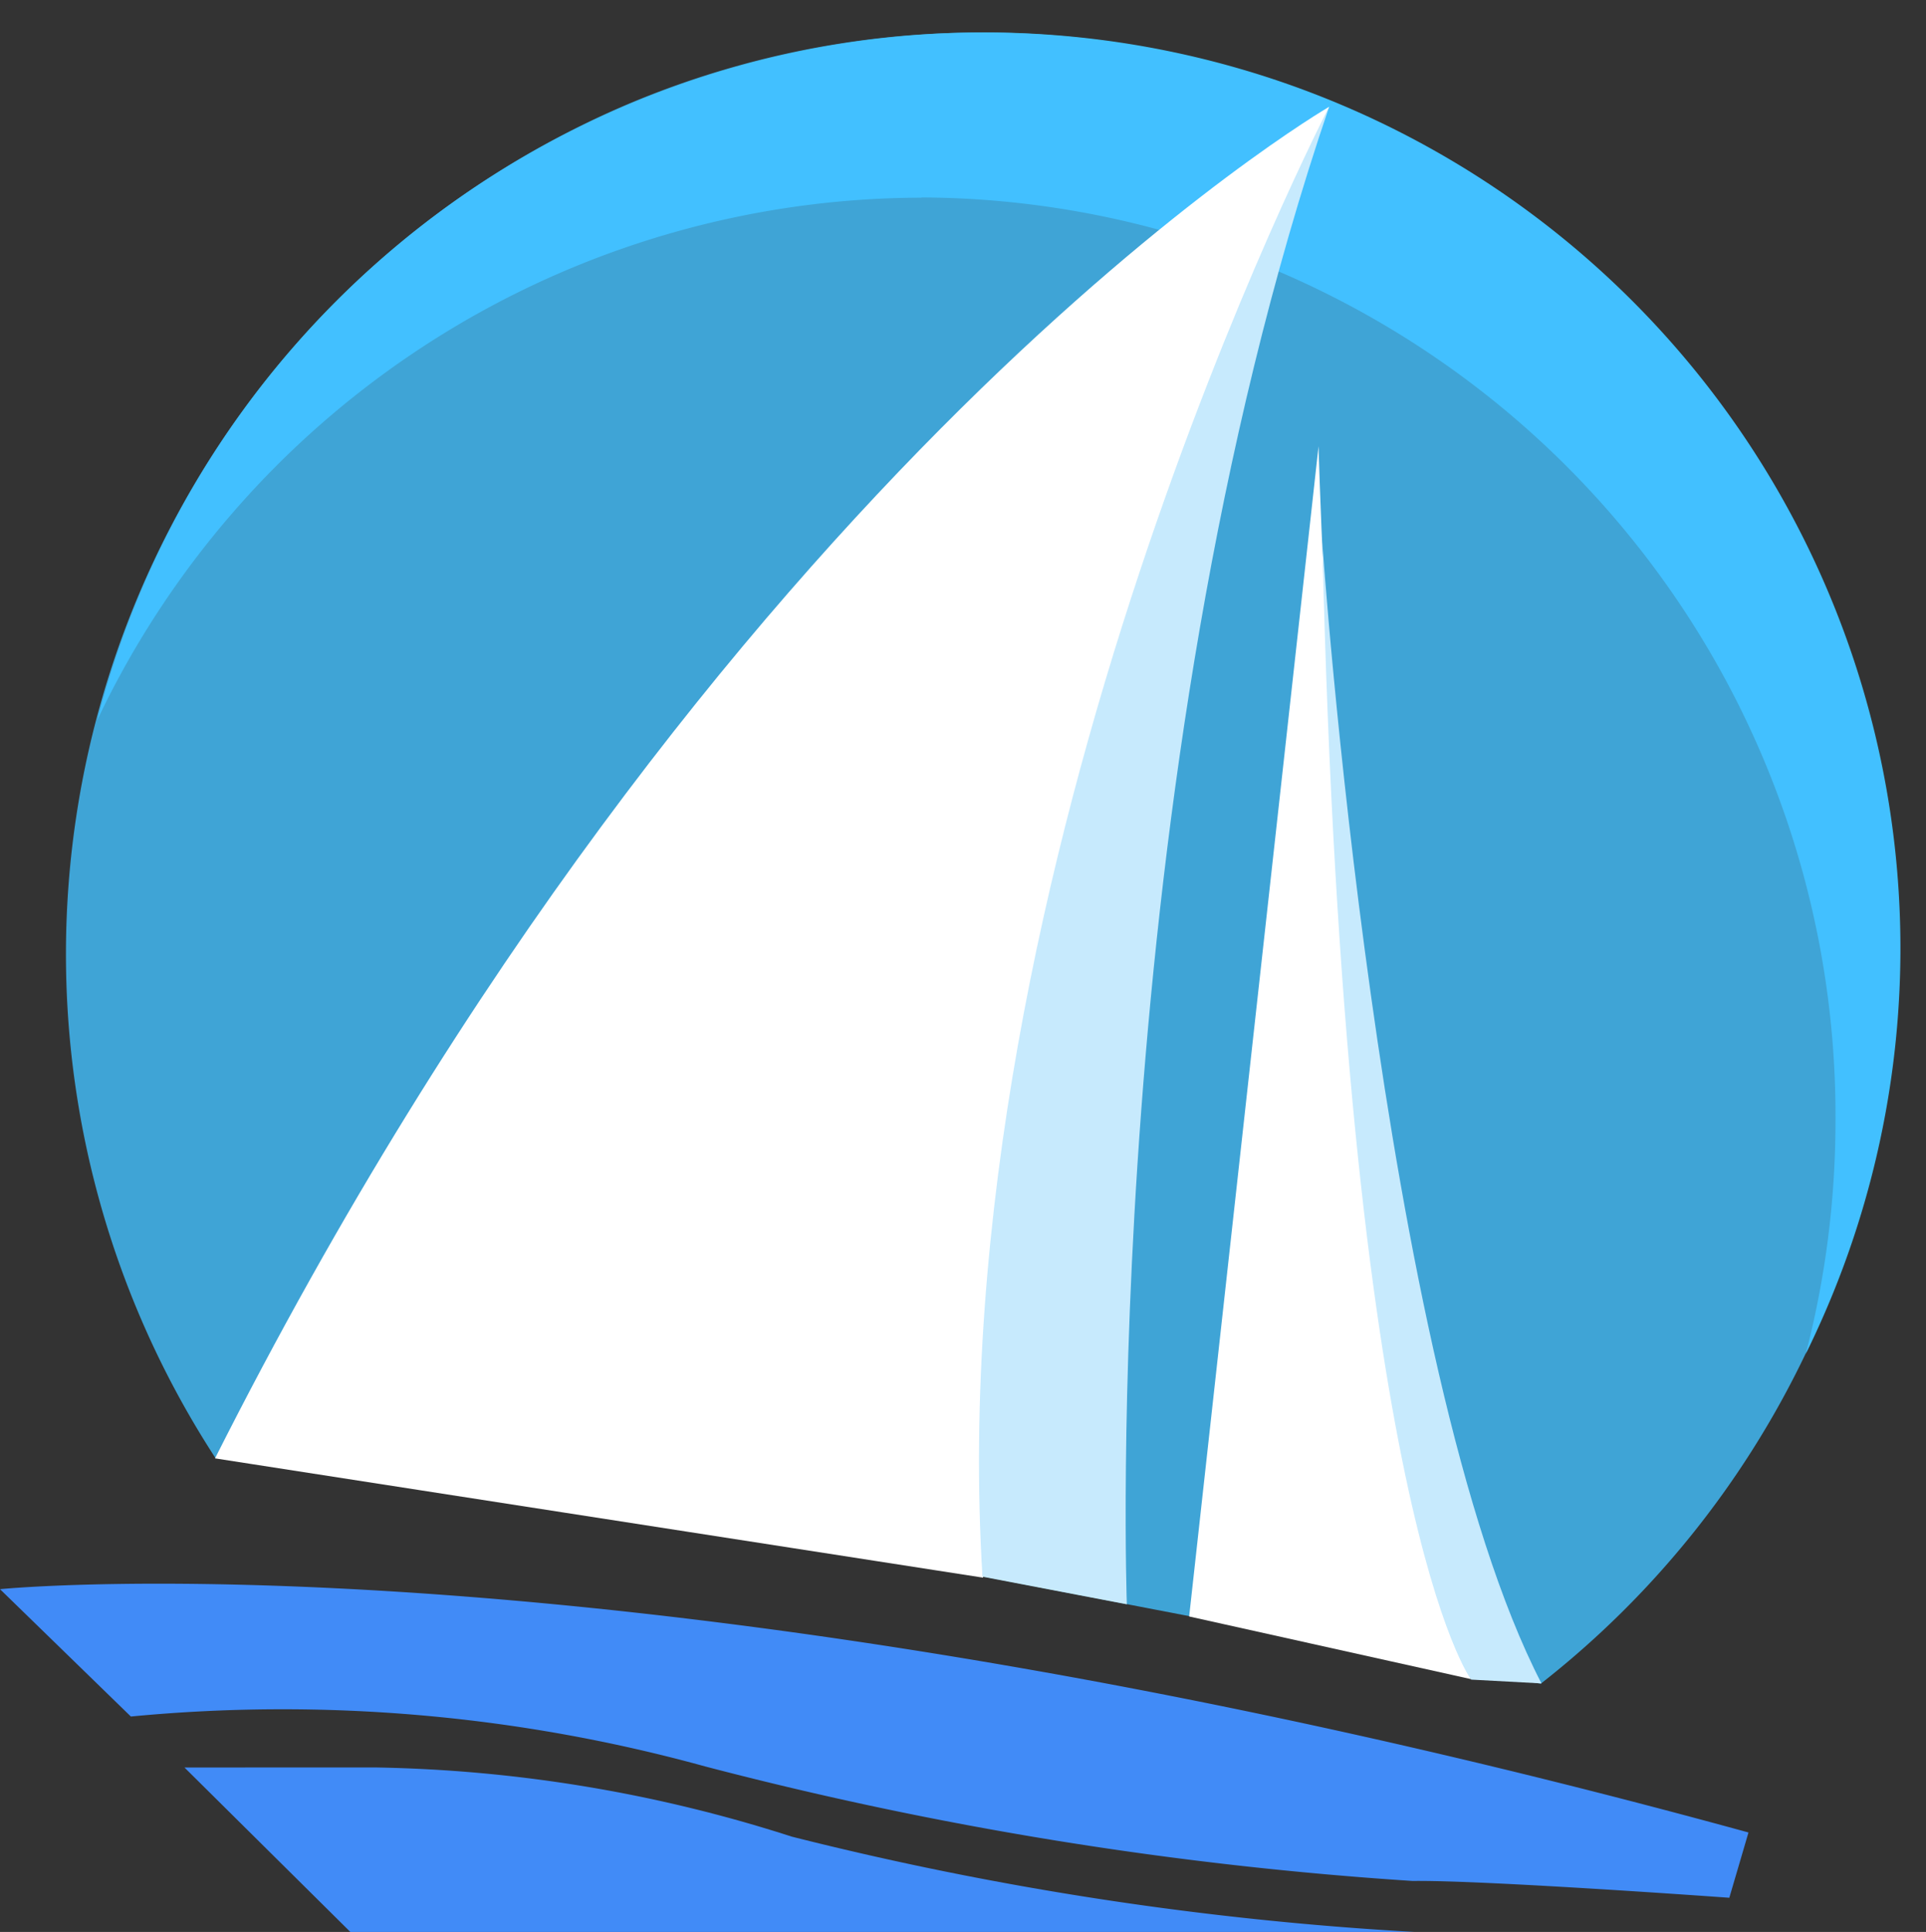
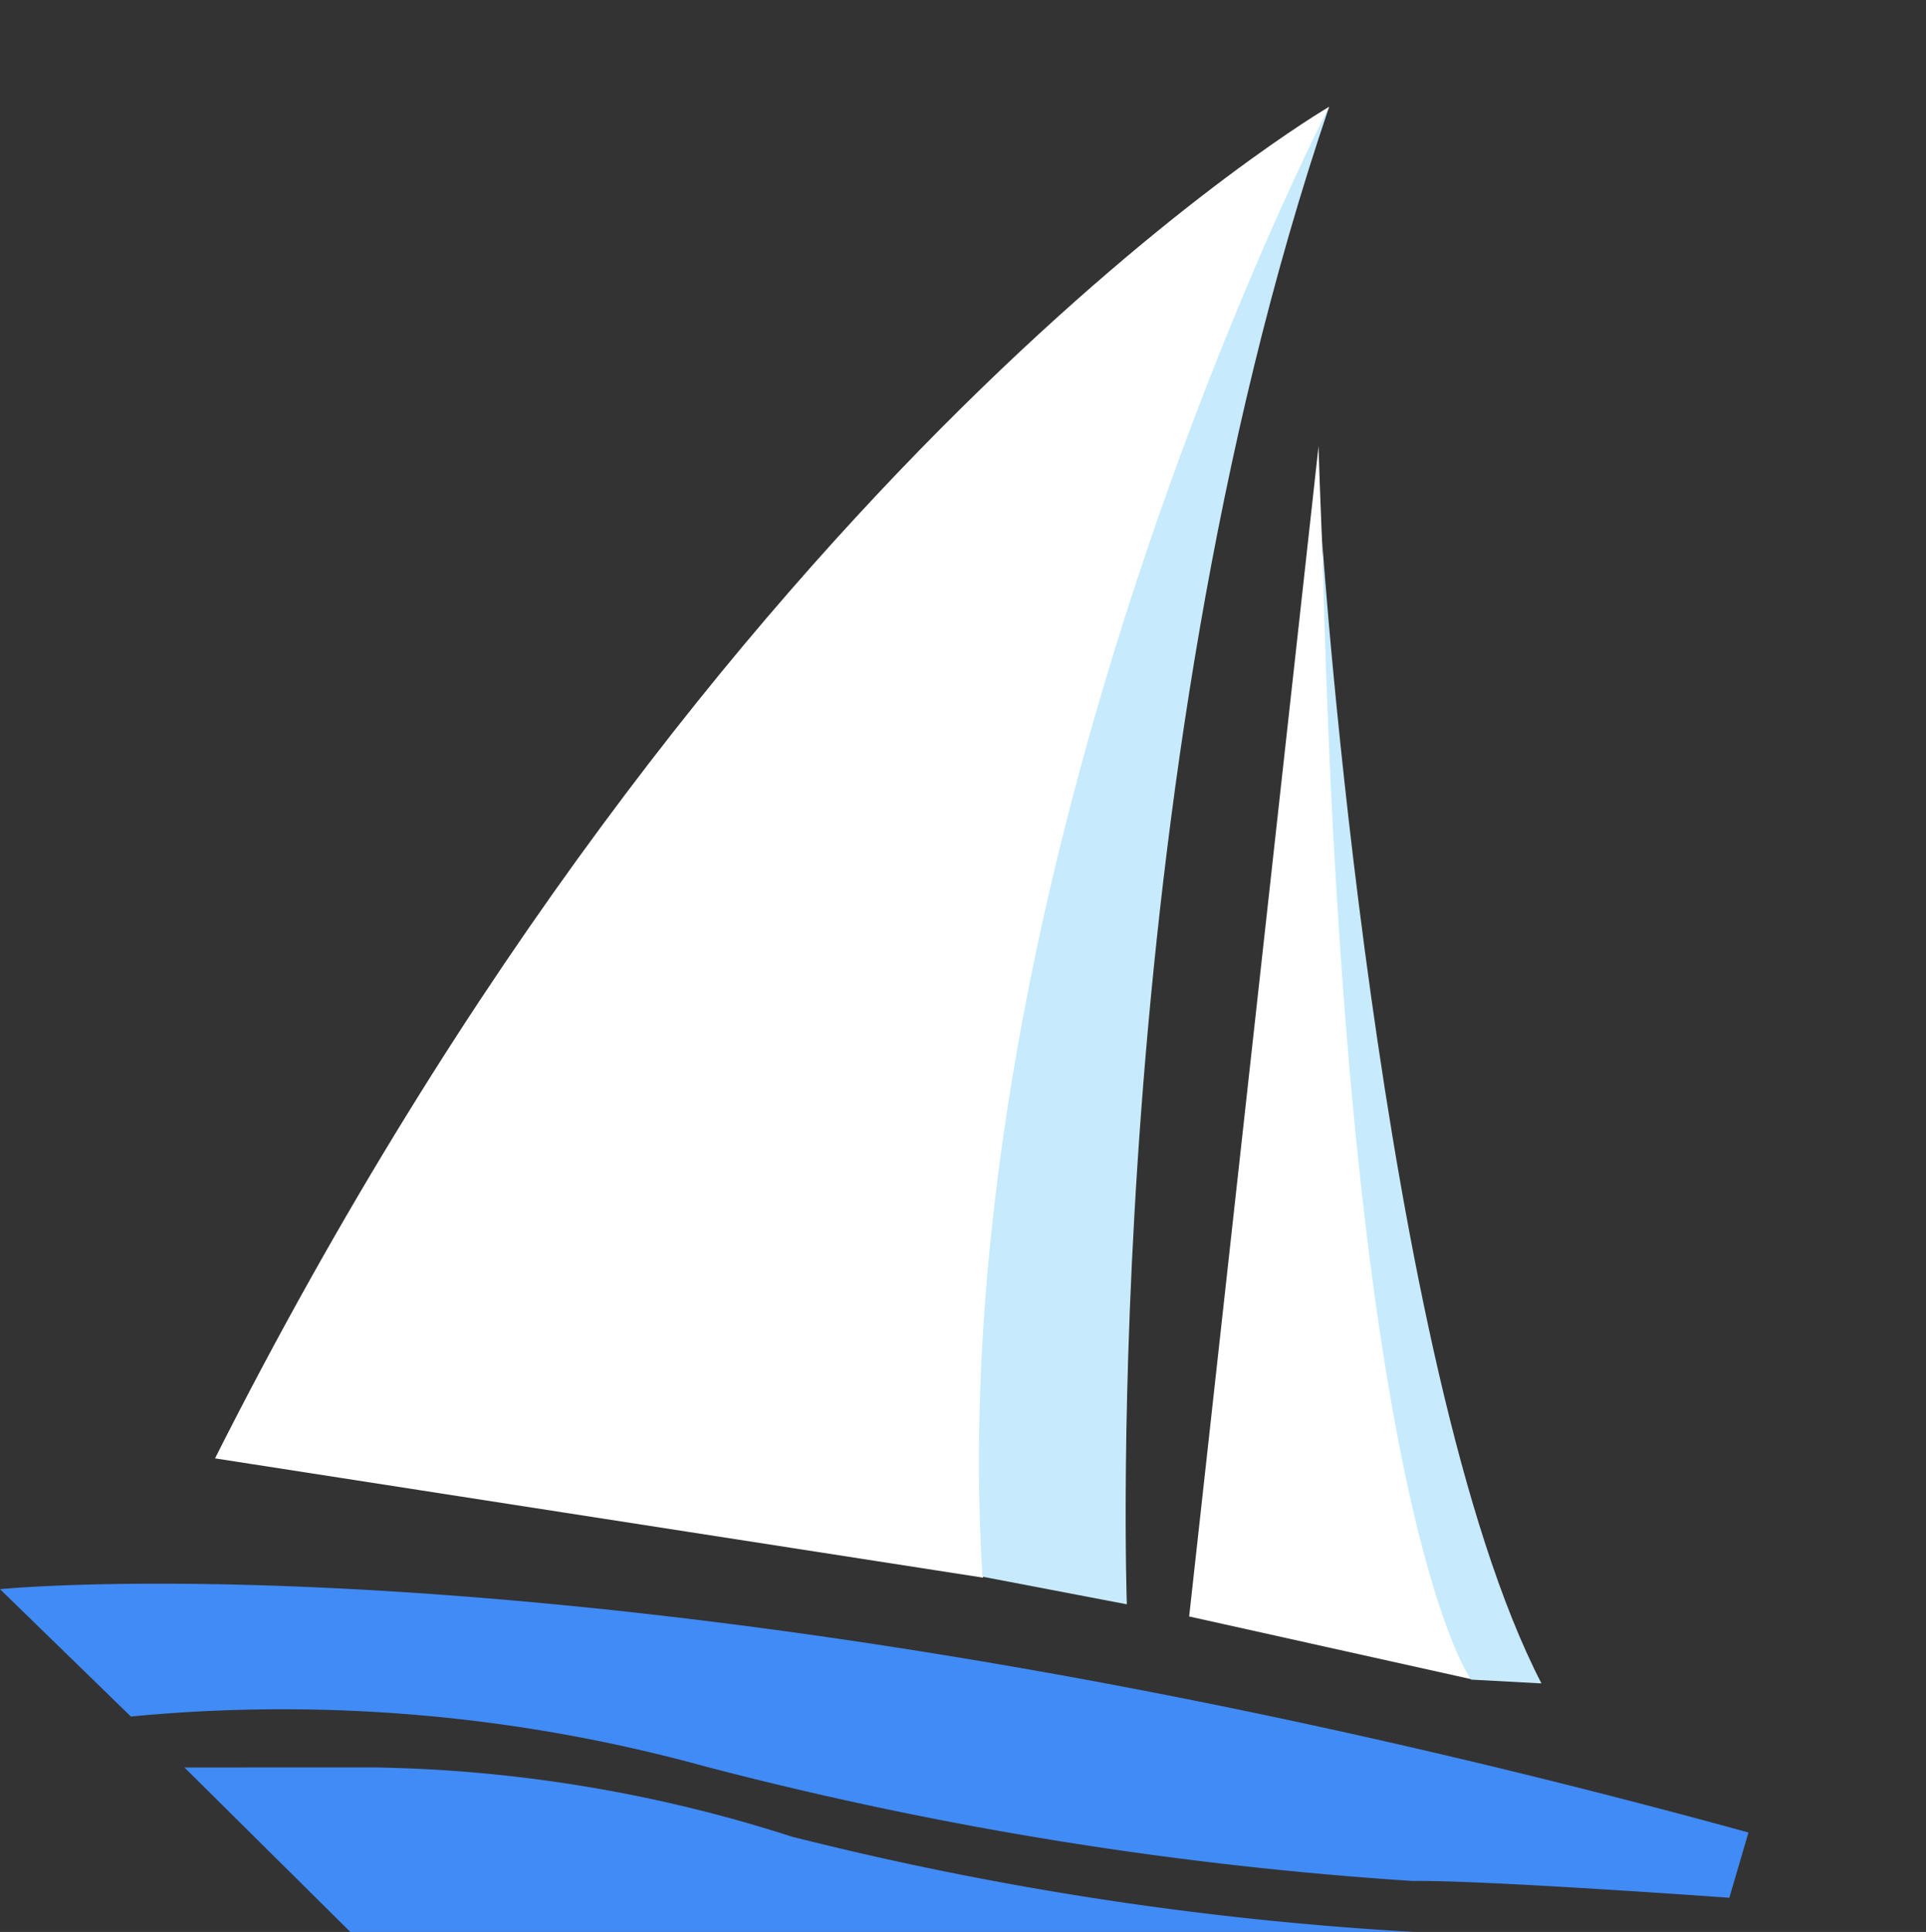
<svg xmlns="http://www.w3.org/2000/svg" width="32.451" height="32.554" viewBox="0 0 32.451 32.554">
  <rect x="0" y="0" width="32.451" height="32.554" fill="#333333" stroke="none" />
  <g id="Group_332" data-name="Group 332" transform="translate(-623.332 -90.445)">
-     <path id="Subtraction_1" data-name="Subtraction 1" d="M24.827,27.818h0l-9.914-1.907L4.04,23.351,2.5,24.02a15.568,15.568,0,0,1,6.9-22.8A15.289,15.289,0,0,1,24.015,2.652a15.6,15.6,0,0,1,.811,25.165Z" transform="translate(624.466 90.999)" fill="#42c0ff" stroke="rgba(0,0,0,0)" stroke-miterlimit="10" stroke-width="1" opacity="0.8" />
-     <path id="Path_401" data-name="Path 401" d="M374.208,276.057a15.468,15.468,0,0,1,15.4,15.531,15.674,15.674,0,0,1-.5,3.954,15.434,15.434,0,1,0-28.786-10.681,15.4,15.4,0,0,1,13.887-8.8Z" transform="translate(264.65 -182.285)" fill="#42c0ff" />
    <path id="Path_403" data-name="Path 403" d="M502.4,346.4l2.18-19.719s.384,14.578,2.565,20.774Z" transform="translate(140.968 -228.717)" fill="#fff" />
    <path id="Path_406" data-name="Path 406" d="M393.455,282.8s-10.3,5.972-18.774,22.776l12.941,2.01S386.777,296.71,393.455,282.8Z" transform="translate(252.274 -190.557)" fill="#fff" />
    <path id="Path_407" data-name="Path 407" d="M475.32,307.57c-.747-12.068,5.842-24.772,5.842-24.772-3.9,11.461-3.41,25.237-3.41,25.237Z" transform="translate(164.566 -190.557)" fill="#c7eafd" />
    <path id="Path_404" data-name="Path 404" d="M347.669,473.587s10.6-1.073,29.46,4.1l-.323,1.1s-4.142-.3-5.336-.283a63.361,63.361,0,0,1-11.92-1.93,26.8,26.8,0,0,0-9.676-.841Z" transform="translate(275.663 -356.364)" fill="#418bf7" />
    <path id="Path_408" data-name="Path 408" d="M374.9,497.214a24.146,24.146,0,0,1,7.024,1.166,55.606,55.606,0,0,0,10.492,1.606H374.486l-2.795-2.771Z" transform="translate(254.749 -376.987)" fill="#418bf7" />
-     <path id="Path_405" data-name="Path 405" d="M523.428,358.24c-2.741-5.3-3.693-19.233-3.693-19.233.385,16.366,2.508,19.169,2.508,19.169Z" transform="translate(125.876 -239.429)" fill="#c7eafd" />
+     <path id="Path_405" data-name="Path 405" d="M523.428,358.24c-2.741-5.3-3.693-19.233-3.693-19.233.385,16.366,2.508,19.169,2.508,19.169" transform="translate(125.876 -239.429)" fill="#c7eafd" />
  </g>
</svg>